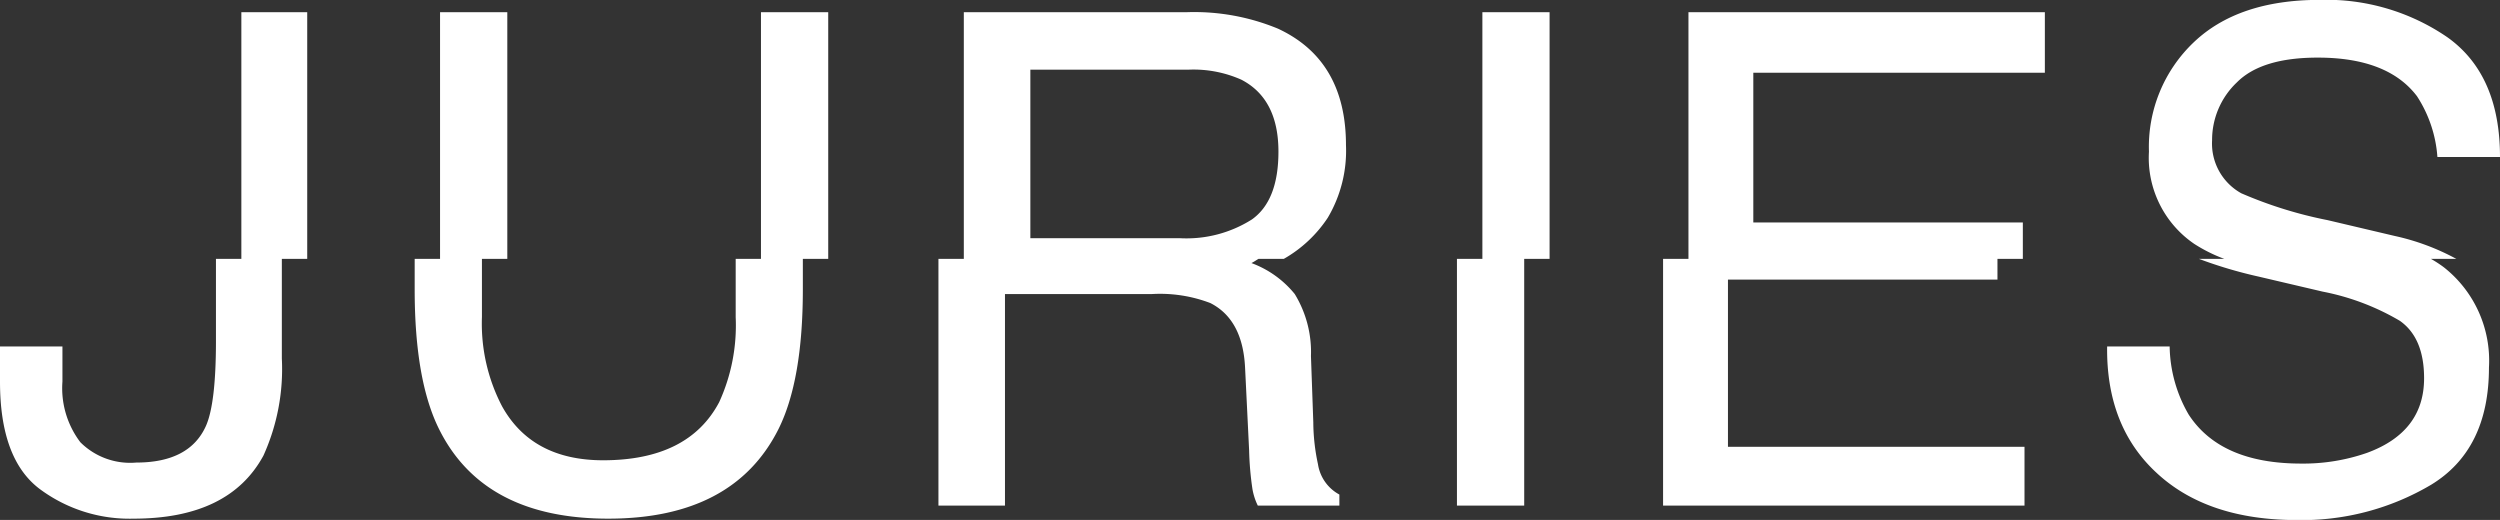
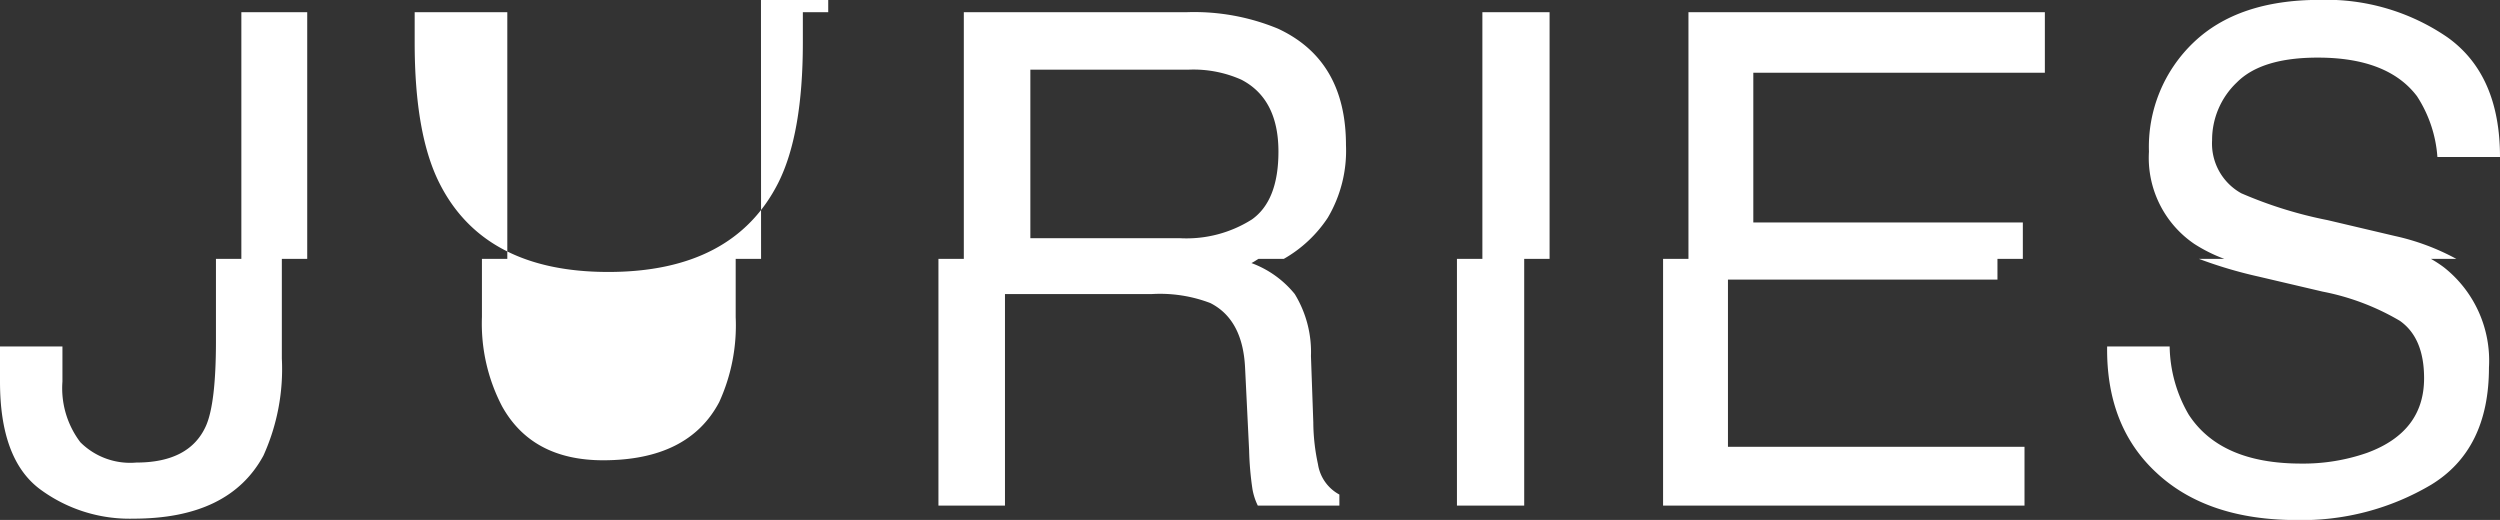
<svg xmlns="http://www.w3.org/2000/svg" width="197" height="40.97" viewBox="0 0 197 40.97">
  <rect x="0" y="0" width="197" height="40.97" fill="#333333" stroke="none" />
  <defs>
    <style>
      .cls-1 {
        fill: #fff;
        fill-rule: evenodd;
      }
    </style>
  </defs>
-   <path id="ttl_juries2021.svg" class="cls-1" d="M1011.56,1176.05a9.589,9.589,0,0,0-1-.65h2a18.423,18.423,0,0,0-4.87-1.81l-5.26-1.24a33.3,33.3,0,0,1-6.817-2.12,4.478,4.478,0,0,1-2.3-4.18,6.248,6.248,0,0,1,1.945-4.55q1.944-1.965,6.389-1.96,5.505,0,7.81,3.04a10.065,10.065,0,0,1,1.61,4.79H1016q0-6.48-4.14-9.43a16.874,16.874,0,0,0-10.06-2.95q-6.441,0-9.951,3.36a11.368,11.368,0,0,0-3.512,8.6,8.205,8.205,0,0,0,3.573,7.27,12.127,12.127,0,0,0,2.368,1.18h-2a35.218,35.218,0,0,0,4.676,1.39l5.074,1.19a19.112,19.112,0,0,1,6.08,2.3c1.28,0.9,1.91,2.41,1.91,4.53q0,4.23-4.51,5.88a15.254,15.254,0,0,1-5.18.84q-6.346,0-8.859-3.86a10.97,10.97,0,0,1-1.5-5.37h-4.927q-0.08,6.3,3.906,9.97,3.981,3.7,11.022,3.71a19.972,19.972,0,0,0,10.6-2.78q4.56-2.775,4.56-9.24A9.358,9.358,0,0,0,1011.56,1176.05Zm-173.543-.65h-2v6.47c0,3.28-.264,5.52-0.792,6.7q-1.294,2.88-5.492,2.88a5.558,5.558,0,0,1-4.4-1.6,7.041,7.041,0,0,1-1.413-4.78v-2.77H819v2.77c0,4.05,1.028,6.85,3.086,8.43a11.851,11.851,0,0,0,7.438,2.37q7.543,0,10.235-4.97a16.532,16.532,0,0,0,1.45-7.65v-7.85h2v-19.44h-5.19v19.44Zm40.955,0h-2v4.59a14.55,14.55,0,0,1-1.3,6.7q-2.418,4.575-9.136,4.58-5.6,0-7.966-4.24a14.071,14.071,0,0,1-1.594-7.04v-4.59h2v-19.44h-5.3v19.44h-2v2.4q0,7.17,1.93,11.03,3.516,7.05,13.351,7.04t13.378-7.04q1.929-3.855,1.929-11.03v-2.4h2v-19.44h-5.3v19.44Zm41.191,0a10.191,10.191,0,0,0,3.464-3.24,10.37,10.37,0,0,0,1.436-5.72q0-6.69-5.355-9.18a17.27,17.27,0,0,0-7.167-1.3H894.949v19.44h-2v19.44h5.243v-16.67h11.6a11.114,11.114,0,0,1,4.582.71q2.56,1.3,2.739,5.11l0.317,6.48a24.607,24.607,0,0,0,.263,3.07,4.837,4.837,0,0,0,.421,1.3h6.429v-0.87a3.271,3.271,0,0,1-1.686-2.39,15.953,15.953,0,0,1-.369-3.3l-0.185-5.22a8.76,8.76,0,0,0-1.277-4.89,7.914,7.914,0,0,0-3.412-2.44c0.2-.1.368-0.22,0.553-0.33h2Zm-19.971-14.91h12.452a9.275,9.275,0,0,1,4.176.79q2.921,1.515,2.921,5.67,0,3.855-2.088,5.34a9.628,9.628,0,0,1-5.675,1.48H900.192v-13.28Zm35.615,14.91h-2v19.44h5.3V1175.4h2v-19.44h-5.295v19.44Zm16.243,0h-2v19.44h28.481v-4.63H955.163v-13.18H976.4v-1.63h2v-2.87H957.161v-11.8h22.974v-4.77H952.05v19.44Z" transform="translate(-819 -1155)" />
+   <path id="ttl_juries2021.svg" class="cls-1" d="M1011.56,1176.05a9.589,9.589,0,0,0-1-.65h2a18.423,18.423,0,0,0-4.87-1.81l-5.26-1.24a33.3,33.3,0,0,1-6.817-2.12,4.478,4.478,0,0,1-2.3-4.18,6.248,6.248,0,0,1,1.945-4.55q1.944-1.965,6.389-1.96,5.505,0,7.81,3.04a10.065,10.065,0,0,1,1.61,4.79H1016q0-6.48-4.14-9.43a16.874,16.874,0,0,0-10.06-2.95q-6.441,0-9.951,3.36a11.368,11.368,0,0,0-3.512,8.6,8.205,8.205,0,0,0,3.573,7.27,12.127,12.127,0,0,0,2.368,1.18h-2a35.218,35.218,0,0,0,4.676,1.39l5.074,1.19a19.112,19.112,0,0,1,6.08,2.3c1.28,0.9,1.91,2.41,1.91,4.53q0,4.23-4.51,5.88a15.254,15.254,0,0,1-5.18.84q-6.346,0-8.859-3.86a10.97,10.97,0,0,1-1.5-5.37h-4.927q-0.08,6.3,3.906,9.97,3.981,3.7,11.022,3.71a19.972,19.972,0,0,0,10.6-2.78q4.56-2.775,4.56-9.24A9.358,9.358,0,0,0,1011.56,1176.05Zm-173.543-.65h-2v6.47c0,3.28-.264,5.52-0.792,6.7q-1.294,2.88-5.492,2.88a5.558,5.558,0,0,1-4.4-1.6,7.041,7.041,0,0,1-1.413-4.78v-2.77H819v2.77c0,4.05,1.028,6.85,3.086,8.43a11.851,11.851,0,0,0,7.438,2.37q7.543,0,10.235-4.97a16.532,16.532,0,0,0,1.45-7.65v-7.85h2v-19.44h-5.19v19.44Zm40.955,0h-2v4.59a14.55,14.55,0,0,1-1.3,6.7q-2.418,4.575-9.136,4.58-5.6,0-7.966-4.24a14.071,14.071,0,0,1-1.594-7.04v-4.59h2v-19.44h-5.3h-2v2.4q0,7.17,1.93,11.03,3.516,7.05,13.351,7.04t13.378-7.04q1.929-3.855,1.929-11.03v-2.4h2v-19.44h-5.3v19.44Zm41.191,0a10.191,10.191,0,0,0,3.464-3.24,10.37,10.37,0,0,0,1.436-5.72q0-6.69-5.355-9.18a17.27,17.27,0,0,0-7.167-1.3H894.949v19.44h-2v19.44h5.243v-16.67h11.6a11.114,11.114,0,0,1,4.582.71q2.56,1.3,2.739,5.11l0.317,6.48a24.607,24.607,0,0,0,.263,3.07,4.837,4.837,0,0,0,.421,1.3h6.429v-0.87a3.271,3.271,0,0,1-1.686-2.39,15.953,15.953,0,0,1-.369-3.3l-0.185-5.22a8.76,8.76,0,0,0-1.277-4.89,7.914,7.914,0,0,0-3.412-2.44c0.2-.1.368-0.22,0.553-0.33h2Zm-19.971-14.91h12.452a9.275,9.275,0,0,1,4.176.79q2.921,1.515,2.921,5.67,0,3.855-2.088,5.34a9.628,9.628,0,0,1-5.675,1.48H900.192v-13.28Zm35.615,14.91h-2v19.44h5.3V1175.4h2v-19.44h-5.295v19.44Zm16.243,0h-2v19.44h28.481v-4.63H955.163v-13.18H976.4v-1.63h2v-2.87H957.161v-11.8h22.974v-4.77H952.05v19.44Z" transform="translate(-819 -1155)" />
</svg>